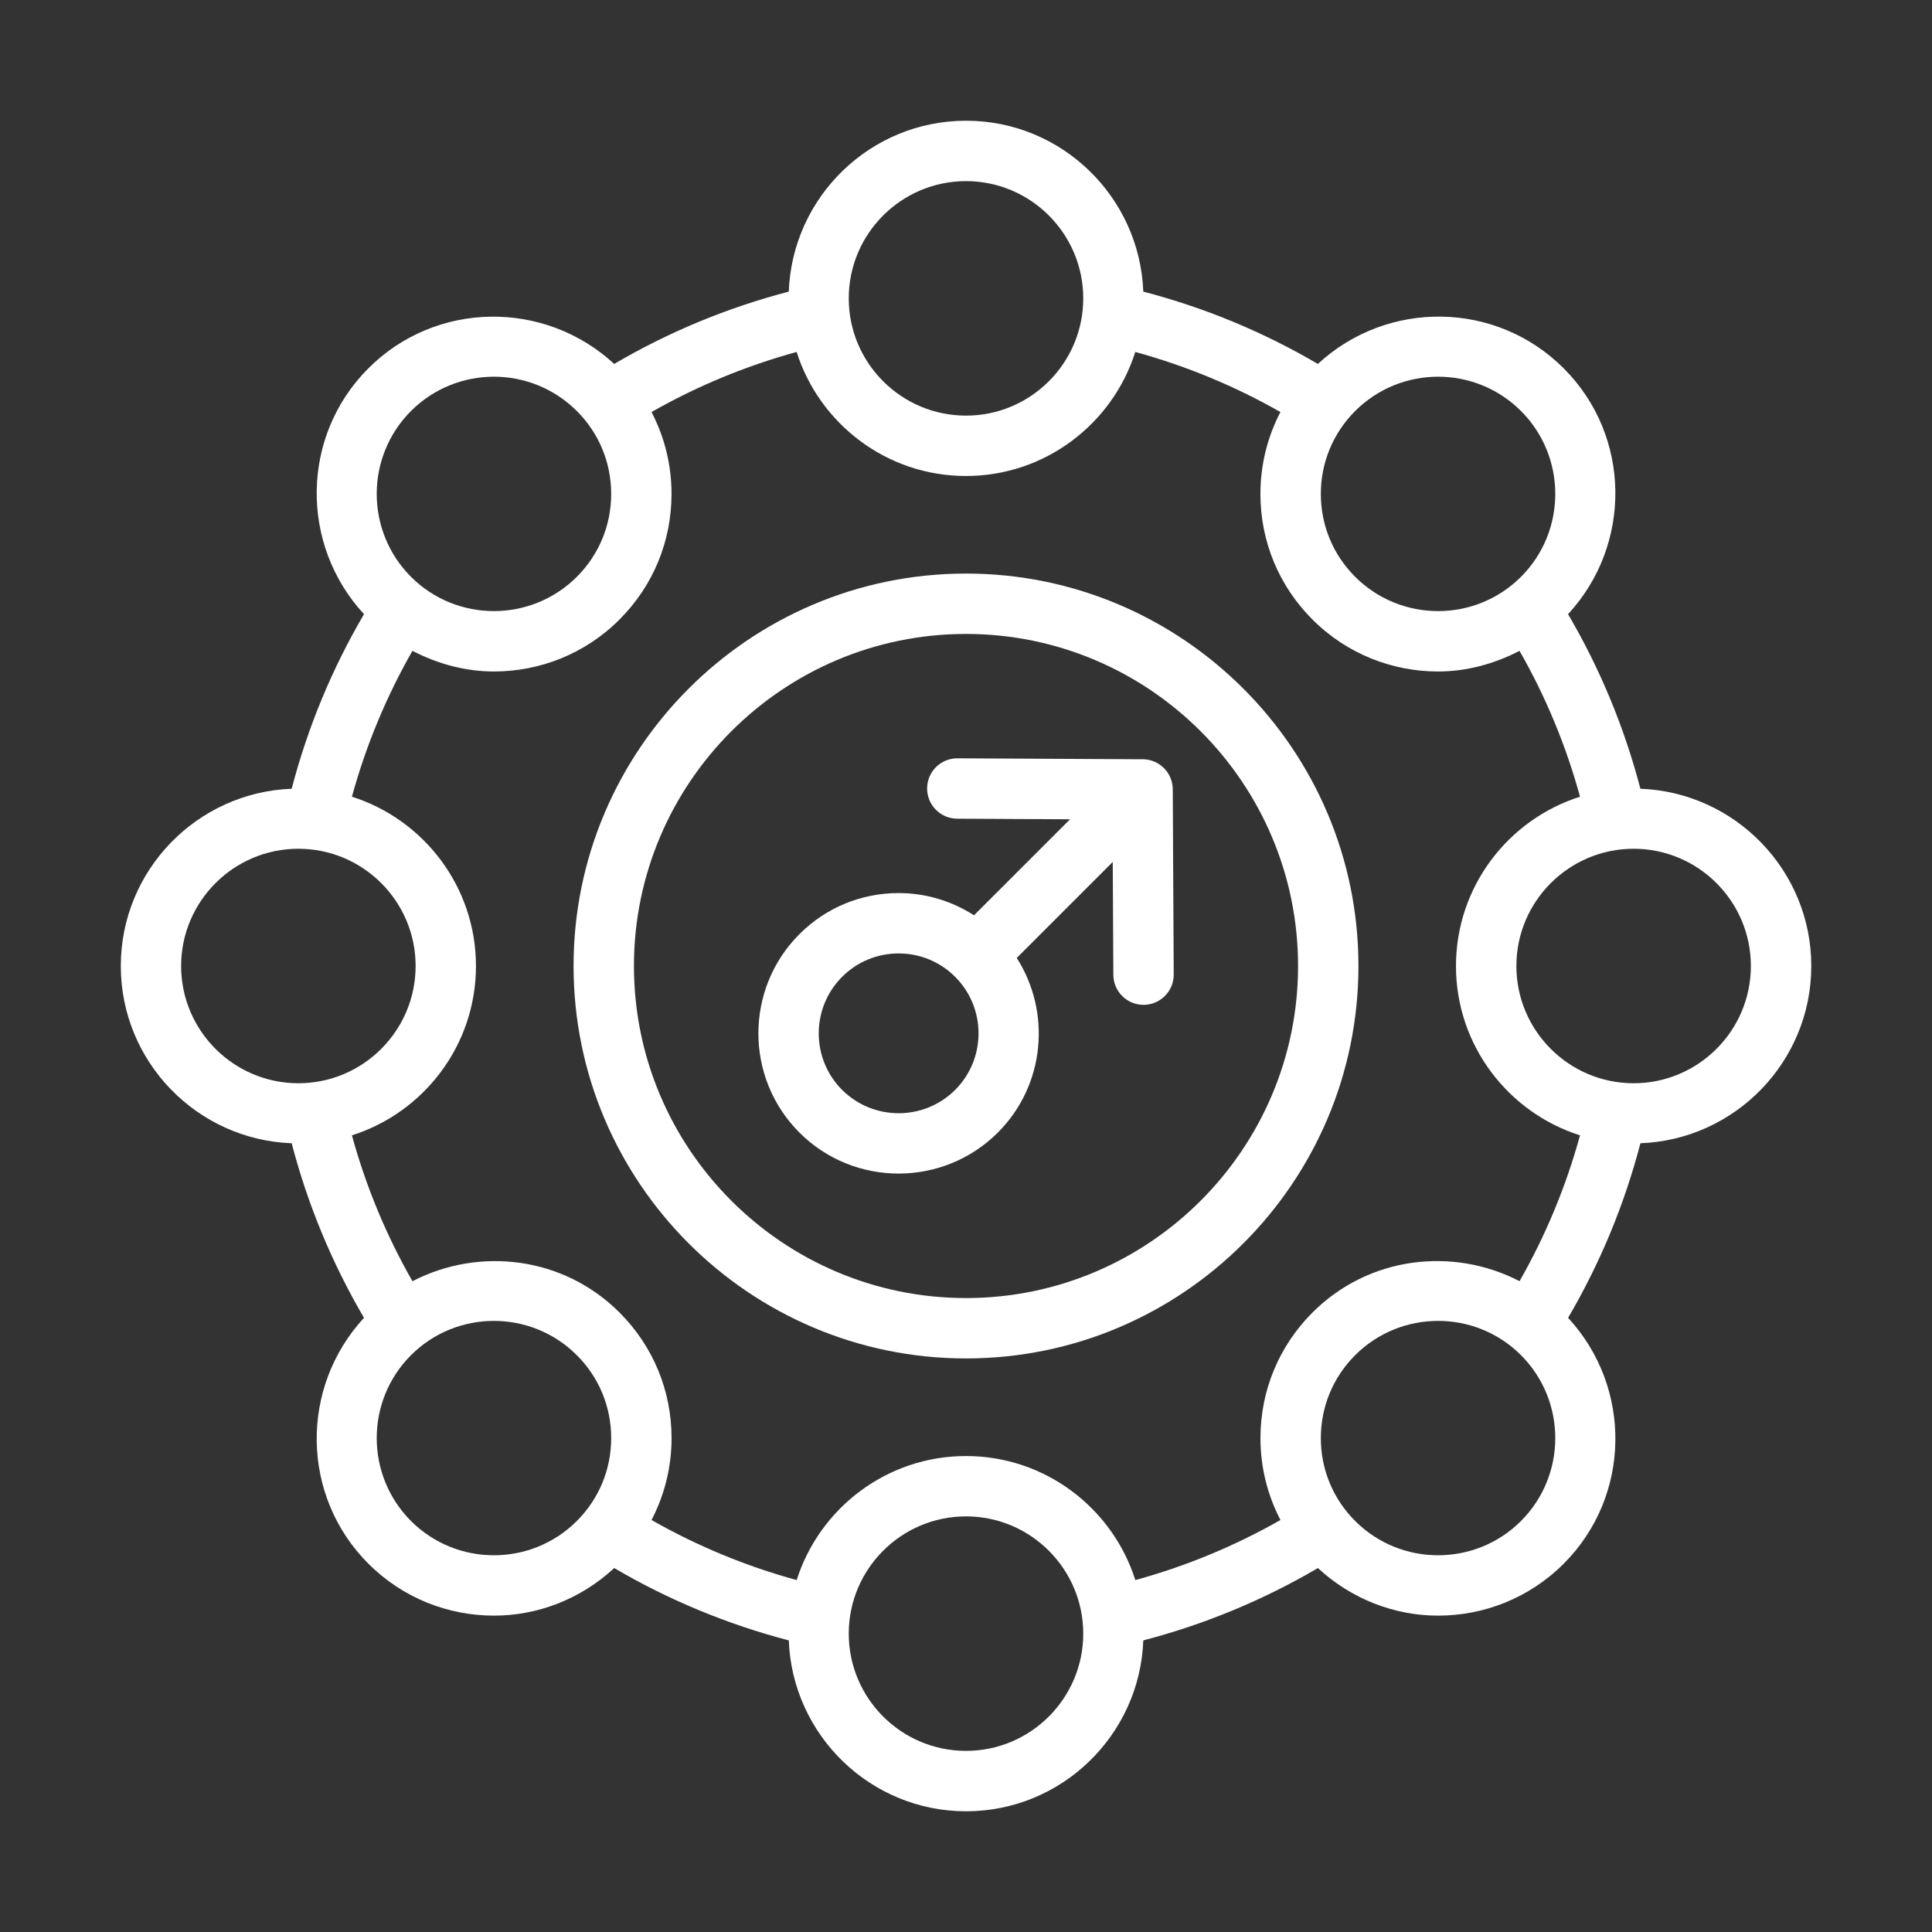
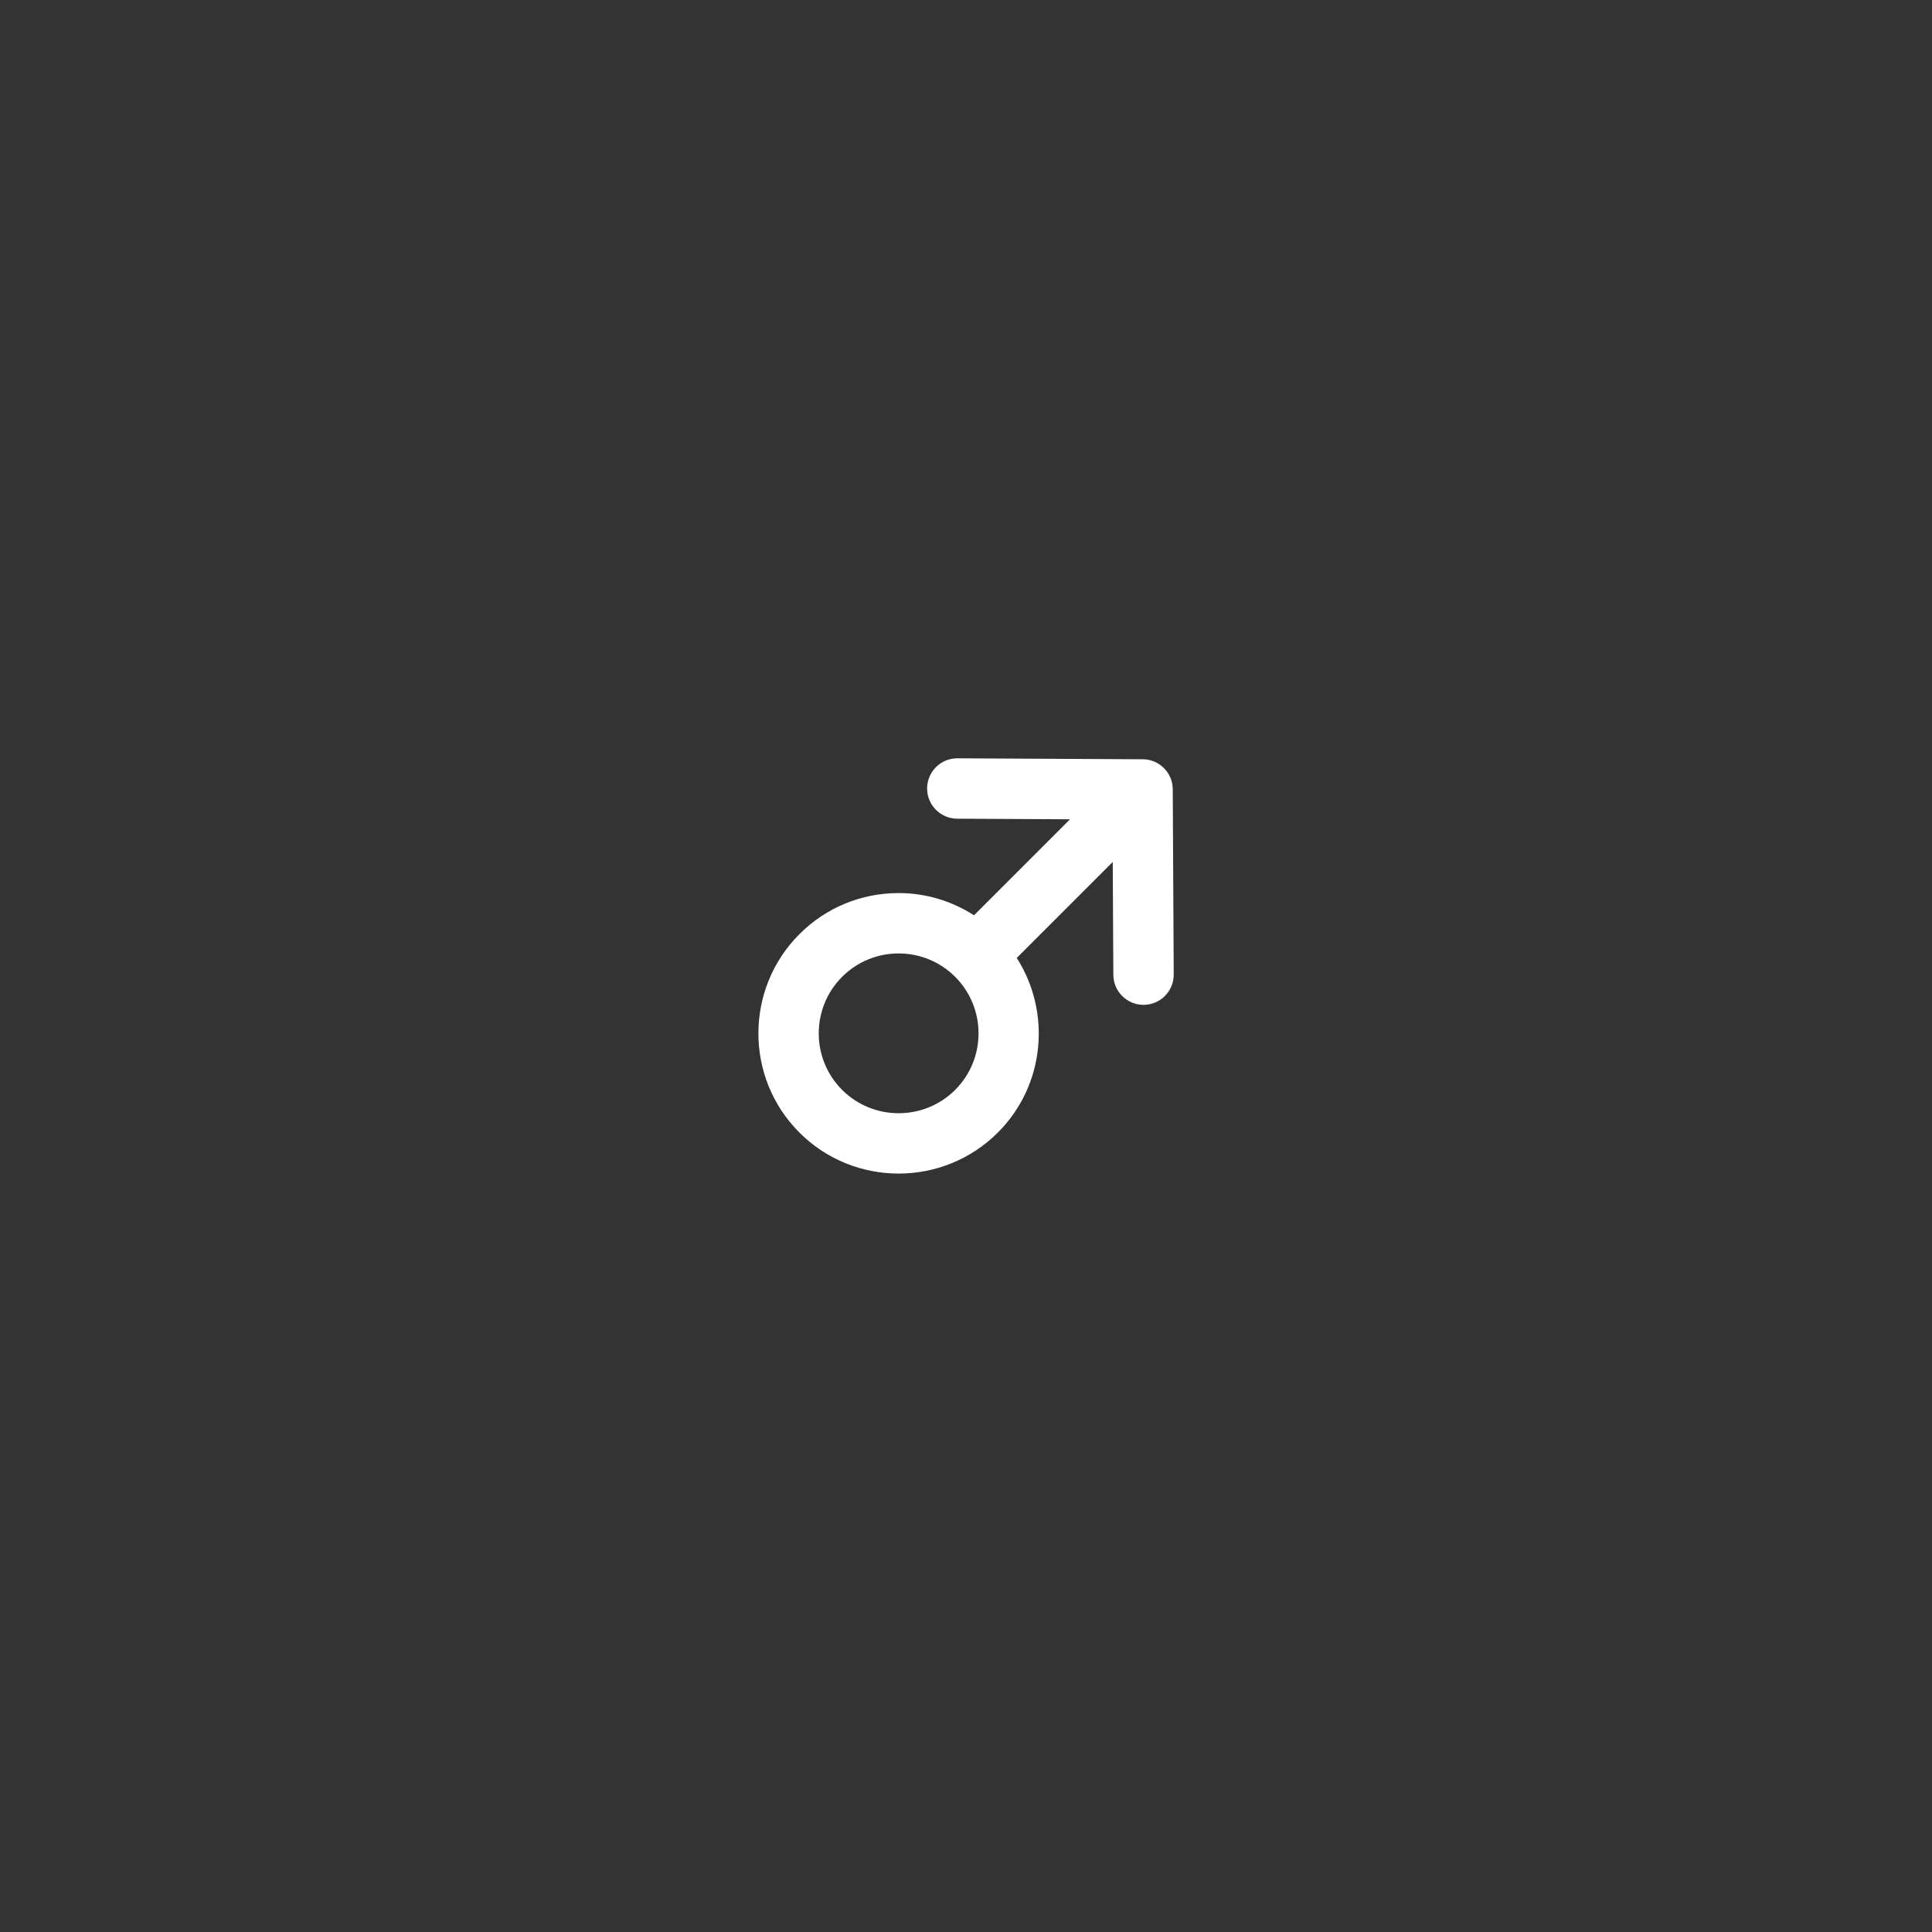
<svg xmlns="http://www.w3.org/2000/svg" width="112" height="112" viewBox="0 0 112 112" fill="none">
  <rect x="0" y="0" width="112" height="112" fill="#333333" stroke="none" />
  <path d="M66.243 44.016L55.505 43.96H55.496C54.533 43.96 53.751 44.737 53.746 45.701C53.741 46.667 54.52 47.455 55.487 47.46L62.031 47.495L56.465 53.06C55.17 52.23 53.669 51.772 52.094 51.772C49.922 51.772 47.878 52.617 46.343 54.154C43.172 57.325 43.172 62.486 46.343 65.656C47.929 67.242 50.011 68.033 52.094 68.033C54.176 68.033 56.259 67.24 57.846 65.656C60.592 62.911 60.951 58.679 58.942 55.533L64.507 49.968L64.542 56.511C64.547 57.475 65.329 58.252 66.292 58.252H66.3C67.266 58.247 68.047 57.459 68.042 56.493L67.986 45.755C67.981 44.795 67.204 44.02 66.245 44.014L66.243 44.016ZM55.372 63.182C53.566 64.986 50.626 64.986 48.818 63.182C47.012 61.376 47.012 58.434 48.818 56.628C49.693 55.753 50.857 55.272 52.094 55.272C53.331 55.272 54.495 55.753 55.372 56.628C57.178 58.434 57.178 61.376 55.372 63.182Z" fill="white" />
-   <path d="M56 33.25C43.456 33.25 33.25 43.456 33.25 56C33.25 68.544 43.456 78.75 56 78.75C68.544 78.75 78.75 68.544 78.75 56C78.75 43.456 68.544 33.25 56 33.25ZM56 75.25C45.386 75.25 36.75 66.614 36.75 56C36.75 45.386 45.386 36.75 56 36.75C66.614 36.75 75.25 45.386 75.25 56C75.25 66.614 66.614 75.25 56 75.25Z" fill="white" />
-   <path d="M95.095 45.724C94.166 42.166 92.76 38.776 90.902 35.604C94.631 31.57 94.567 25.27 90.648 21.352C86.732 17.433 80.432 17.365 76.398 21.098C73.229 19.239 69.839 17.836 66.278 16.905C66.07 11.41 61.546 6.998 56.002 6.998C50.458 6.998 45.932 11.408 45.726 16.905C42.164 17.836 38.775 19.239 35.605 21.098C31.573 17.372 25.273 17.433 21.355 21.352C17.437 25.27 17.372 31.57 21.102 35.604C19.243 38.775 17.838 42.166 16.909 45.724C11.414 45.932 7.003 50.456 7.003 56C7.003 61.544 11.414 66.07 16.909 66.276C17.838 69.834 19.243 73.224 21.102 76.396C17.372 80.43 17.437 86.73 21.355 90.648C23.363 92.656 25.998 93.66 28.637 93.66C31.146 93.66 33.64 92.722 35.607 90.902C38.776 92.761 42.166 94.164 45.727 95.095C45.936 100.59 50.459 105.002 56.004 105.002C61.547 105.002 66.073 100.592 66.279 95.095C69.841 94.164 73.231 92.761 76.4 90.902C78.367 92.72 80.861 93.66 83.37 93.66C86.005 93.66 88.643 92.657 90.65 90.648C94.568 86.73 94.633 80.43 90.904 76.396C92.762 73.225 94.168 69.834 95.097 66.276C100.592 66.068 105.002 61.544 105.002 56C105.002 50.456 100.59 45.931 95.095 45.724ZM78.561 23.826C79.886 22.502 81.627 21.838 83.368 21.838C85.109 21.838 86.849 22.502 88.174 23.826C90.823 26.477 90.823 30.79 88.174 33.439C85.522 36.089 81.21 36.087 78.561 33.439C77.276 32.156 76.57 30.448 76.57 28.634C76.57 26.819 77.276 25.109 78.561 23.826ZM56 10.5C59.748 10.5 62.797 13.549 62.797 17.297C62.797 21.046 59.748 24.094 56 24.094C52.252 24.094 49.203 21.046 49.203 17.297C49.203 13.549 52.252 10.5 56 10.5ZM23.826 23.826C25.151 22.502 26.892 21.838 28.632 21.838C30.371 21.838 32.112 22.502 33.439 23.826C34.724 25.109 35.431 26.817 35.431 28.634C35.431 30.45 34.724 32.156 33.439 33.439C30.788 36.087 26.477 36.089 23.826 33.439C21.177 30.788 21.177 26.476 23.826 23.826ZM10.5 56C10.5 52.252 13.549 49.203 17.297 49.203C21.046 49.203 24.094 52.252 24.094 56C24.094 59.748 21.044 62.797 17.297 62.797C13.55 62.797 10.5 59.748 10.5 56ZM33.439 88.174C30.788 90.823 26.477 90.823 23.826 88.174C21.177 85.522 21.177 81.21 23.826 78.561C25.151 77.236 26.892 76.573 28.632 76.573C30.371 76.573 32.112 77.236 33.439 78.561C34.724 79.844 35.431 81.552 35.431 83.367C35.431 85.181 34.724 86.891 33.439 88.174ZM56 101.5C52.252 101.5 49.203 98.452 49.203 94.703C49.203 90.955 52.252 87.906 56 87.906C59.748 87.906 62.797 90.955 62.797 94.703C62.797 98.452 59.748 101.5 56 101.5ZM88.174 88.174C85.522 90.823 81.21 90.823 78.561 88.174C77.276 86.891 76.57 85.183 76.57 83.367C76.57 81.55 77.276 79.844 78.561 78.561C79.886 77.236 81.627 76.573 83.368 76.573C85.109 76.573 86.849 77.236 88.174 78.561C90.823 81.212 90.823 85.524 88.174 88.174ZM88.09 74.272C84.213 72.263 79.336 72.837 76.087 76.087C74.141 78.031 73.07 80.617 73.07 83.367C73.07 85.048 73.474 86.667 74.23 88.116C71.579 89.625 68.763 90.79 65.816 91.599C64.495 87.433 60.596 84.408 56 84.408C51.404 84.408 47.505 87.435 46.184 91.599C43.236 90.79 40.42 89.625 37.77 88.116C38.526 86.667 38.931 85.048 38.931 83.367C38.931 80.617 37.859 78.031 35.913 76.087C32.667 72.839 27.788 72.265 23.91 74.274C22.388 71.608 21.213 68.778 20.401 65.817C24.567 64.496 27.592 60.597 27.592 56.002C27.592 51.406 24.565 47.507 20.401 46.186C21.213 43.225 22.388 40.395 23.909 37.73C25.389 38.496 27.001 38.927 28.632 38.927C31.267 38.927 33.904 37.924 35.912 35.915C37.858 33.971 38.929 31.384 38.929 28.635C38.929 26.953 38.525 25.335 37.769 23.886C40.42 22.377 43.236 21.212 46.182 20.403C47.504 24.568 51.403 27.594 55.998 27.594C60.594 27.594 64.493 24.567 65.814 20.403C68.763 21.212 71.579 22.377 74.228 23.886C73.472 25.335 73.068 26.953 73.068 28.635C73.068 31.384 74.139 33.971 76.085 35.915C78.092 37.922 80.729 38.927 83.367 38.927C84.996 38.927 86.608 38.496 88.088 37.73C89.611 40.395 90.785 43.225 91.595 46.186C87.43 47.507 84.404 51.406 84.404 56.002C84.404 60.597 87.432 64.496 91.595 65.817C90.783 68.778 89.609 71.608 88.088 74.274L88.09 74.272ZM94.703 62.797C90.954 62.797 87.906 59.748 87.906 56C87.906 52.252 90.956 49.203 94.703 49.203C98.45 49.203 101.5 52.252 101.5 56C101.5 59.748 98.451 62.797 94.703 62.797Z" fill="white" />
</svg>